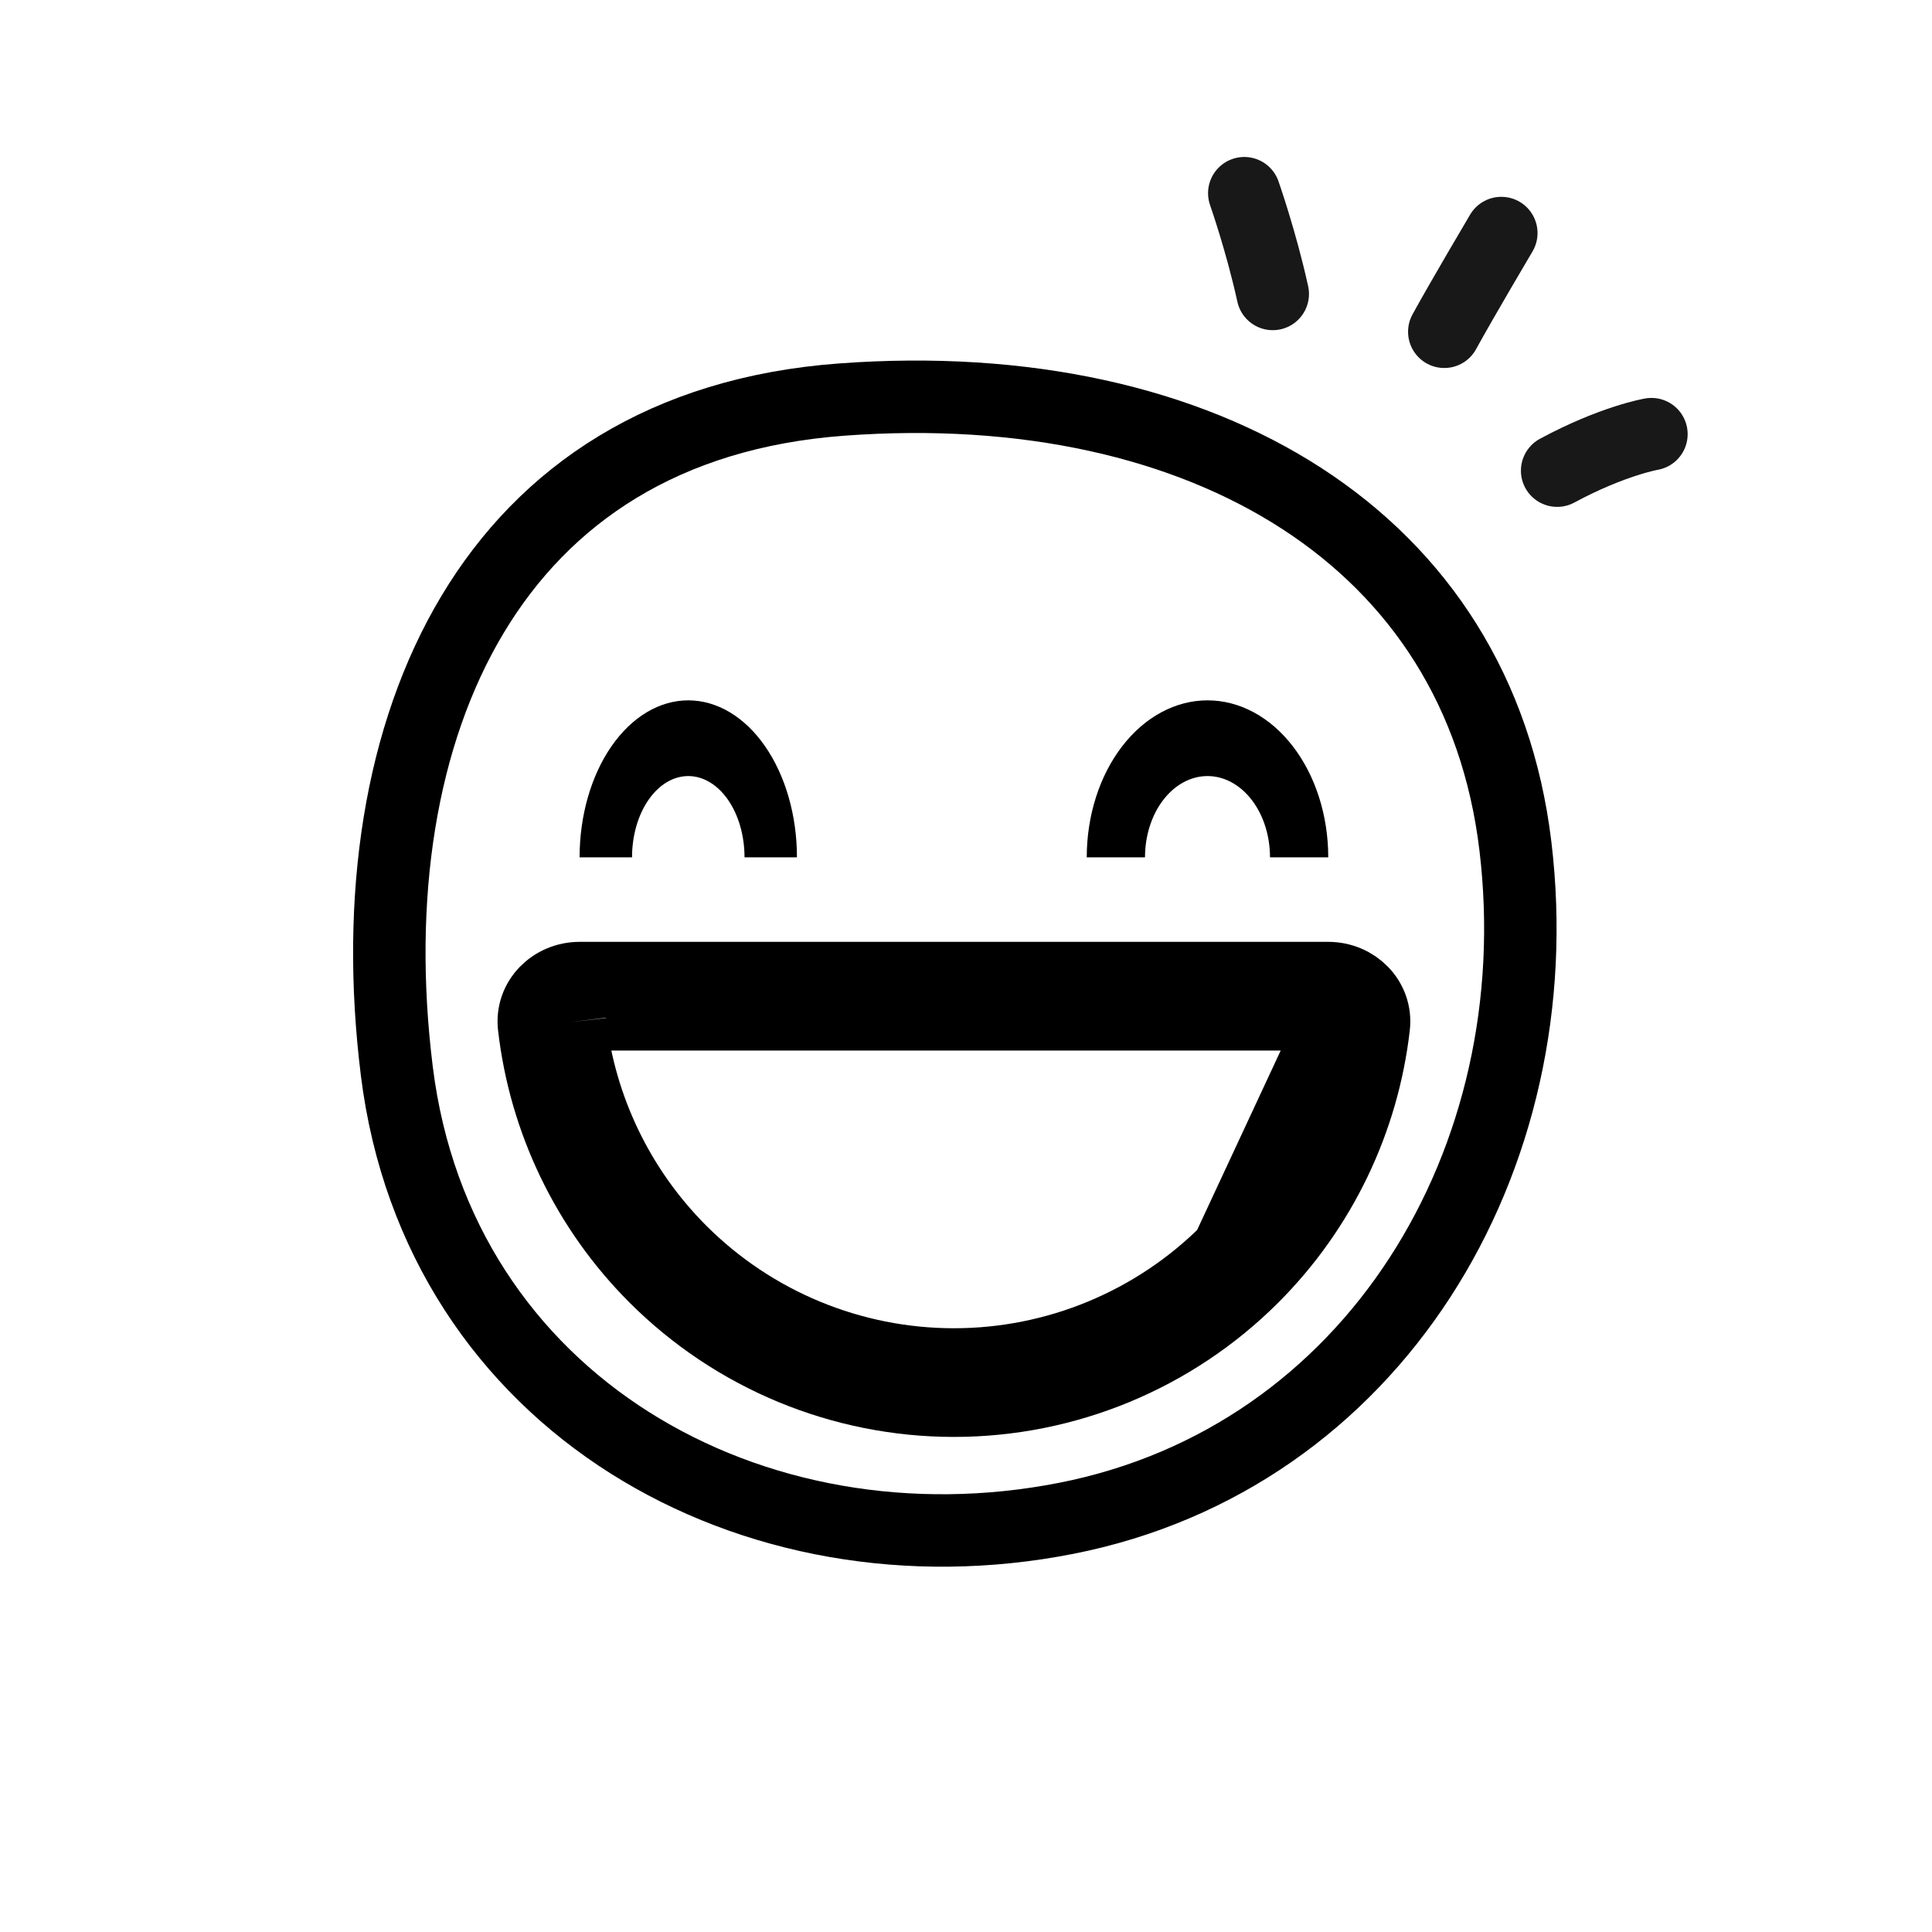
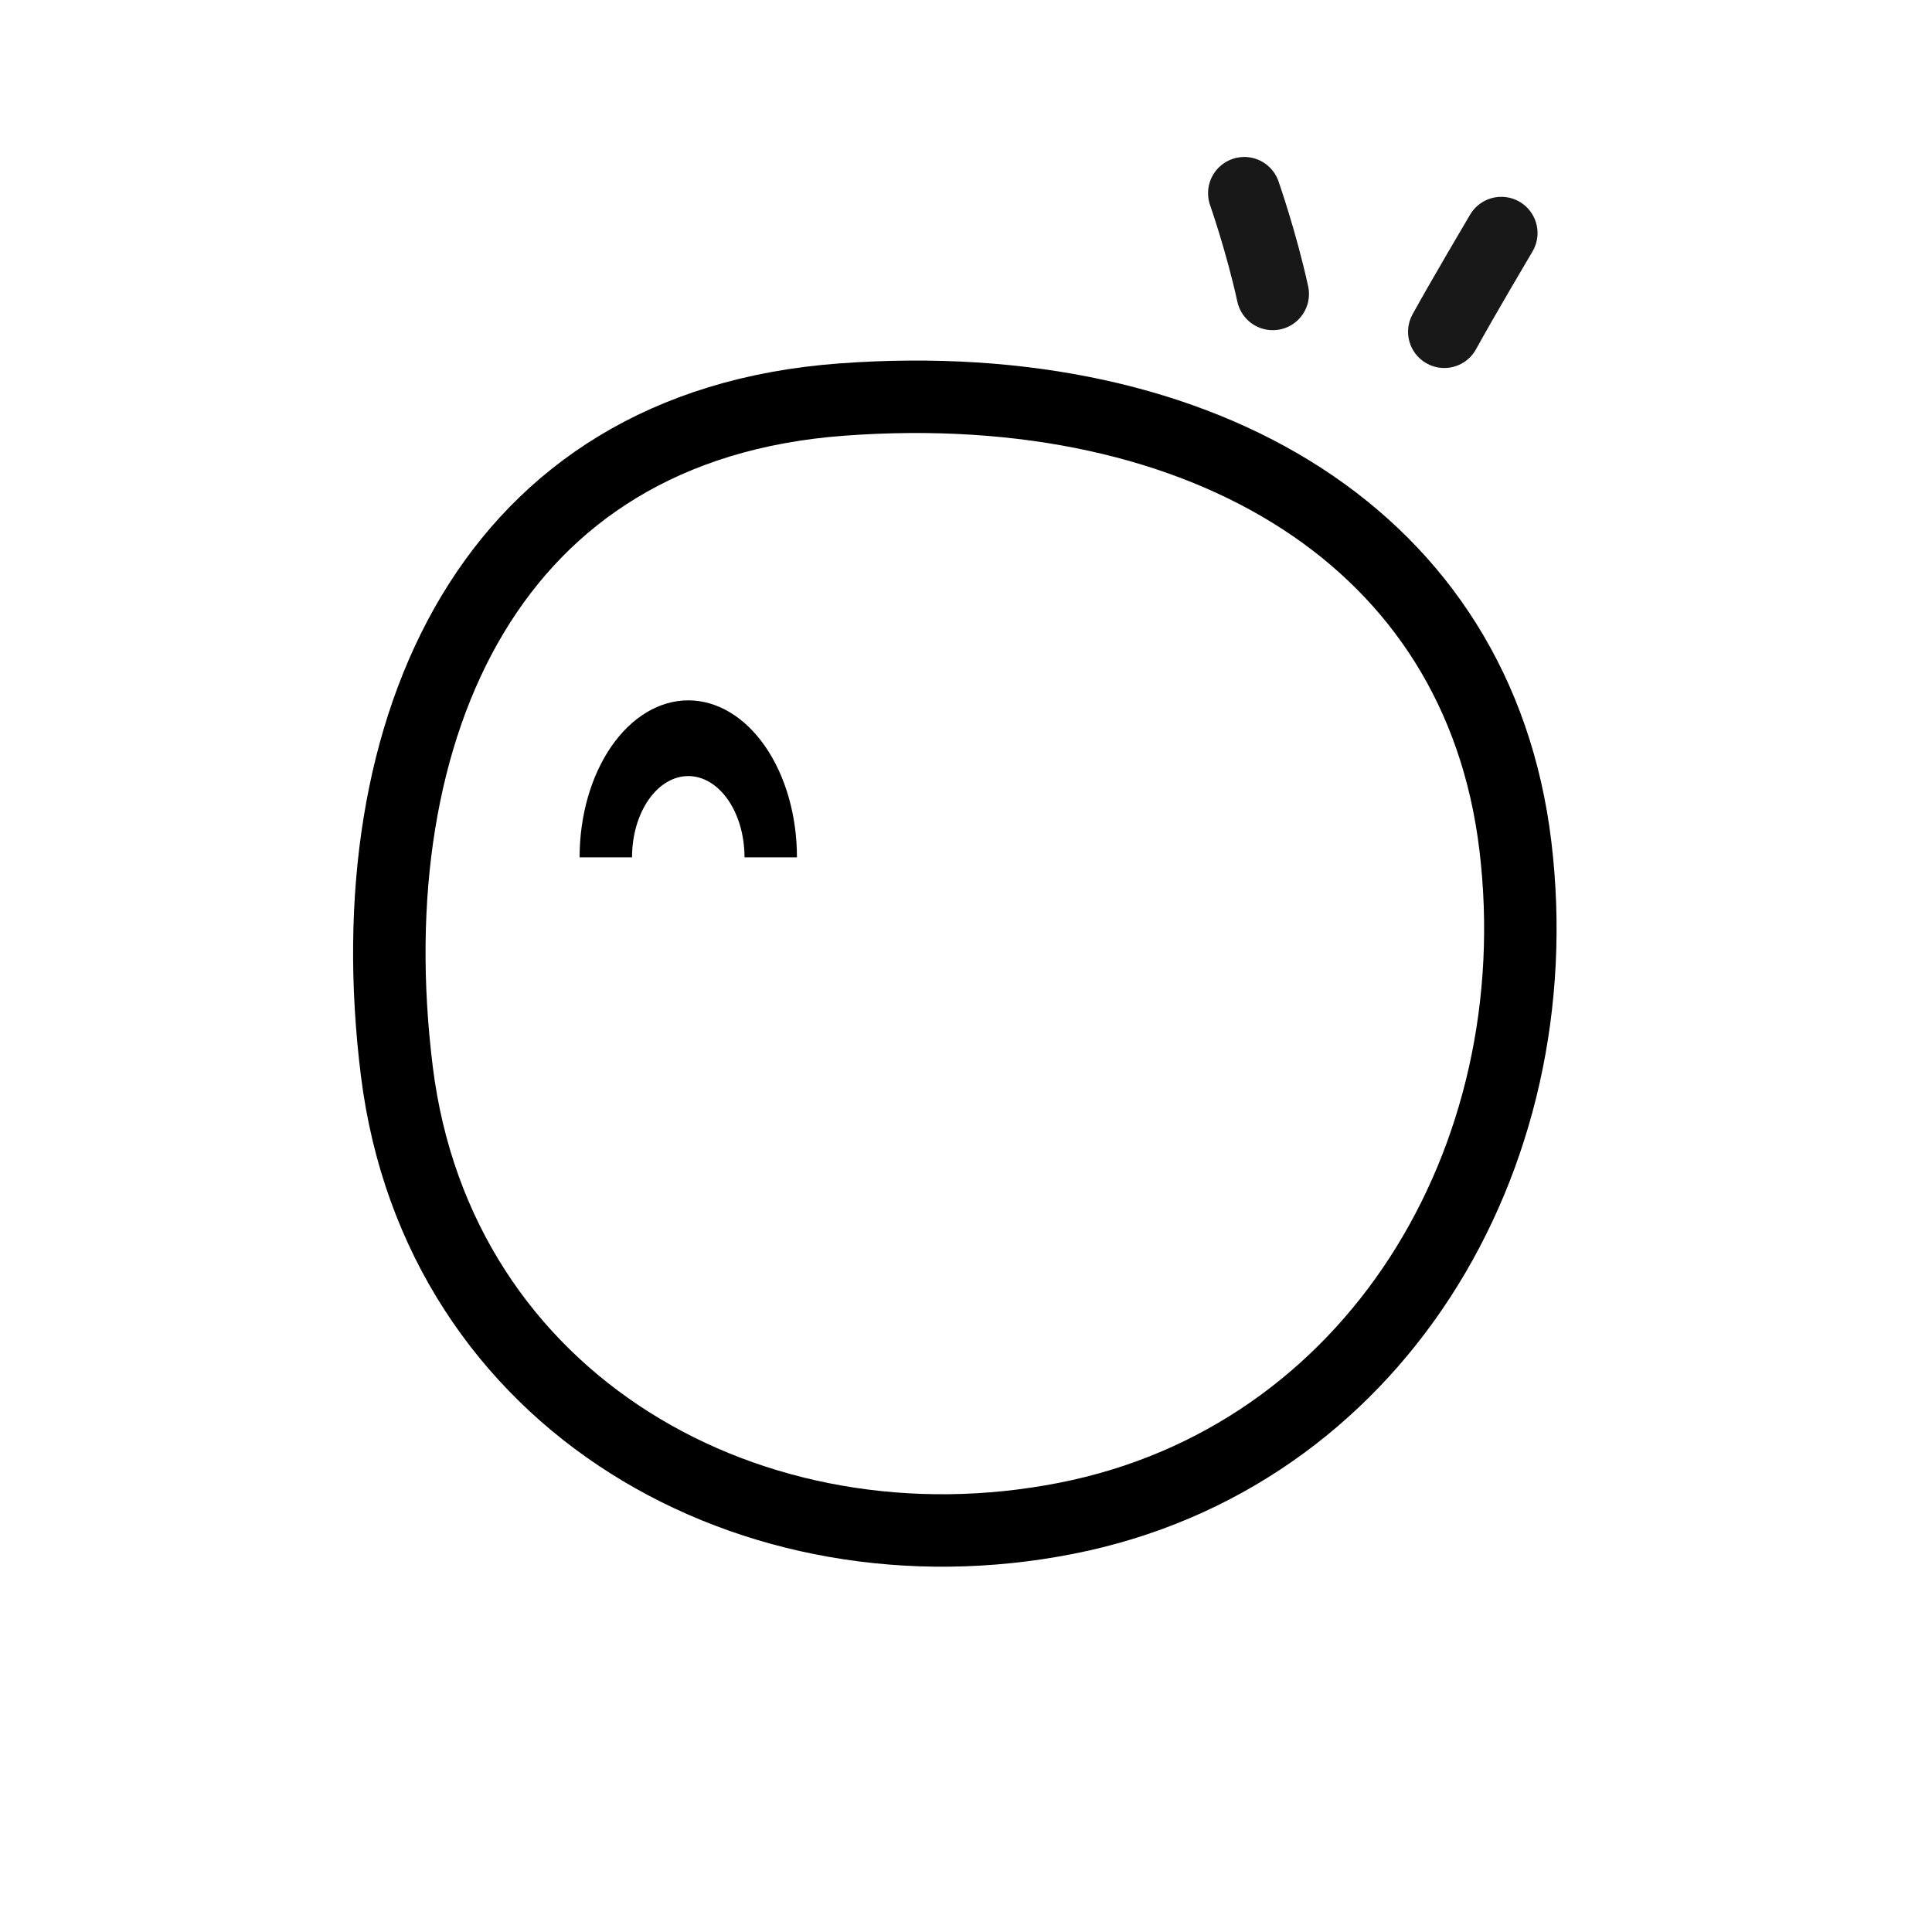
<svg xmlns="http://www.w3.org/2000/svg" width="80" height="80" viewBox="0 0 80 80" fill="none">
  <rect x="0" y="0" width="80" height="80" fill="#808080" stroke="none" />
  <g clip-path="url(#clip0_740_97)">
    <path d="M80 0H0V80H80V0Z" fill="white" />
    <path d="M62.749 35.03C64.313 48.048 56.849 60.375 44.147 62.871C31.199 65.417 18.148 58.149 16.432 44.356C15.538 37.164 16.567 30.442 19.572 25.436C22.539 20.492 27.505 17.087 34.857 16.545C42.434 15.985 49.051 17.486 53.928 20.657C58.772 23.806 61.983 28.653 62.749 35.03Z" stroke="black" stroke-width="3" />
-     <path d="M55.325 42.128C55.258 42.059 55.144 42 55 42H39.5H24C23.856 42 23.742 42.059 23.675 42.128C23.615 42.19 23.596 42.252 23.605 42.325M55.325 42.128L51.874 52.874M55.325 42.128C55.385 42.19 55.404 42.252 55.396 42.325C54.986 45.897 53.381 49.246 50.814 51.814M55.325 42.128L50.814 51.814M23.605 42.325L22.115 42.496L23.605 42.325ZM23.605 42.325C24.014 45.897 25.619 49.246 28.186 51.814C31.187 54.814 35.257 56.5 39.5 56.5C43.744 56.5 47.813 54.814 50.814 51.814C50.814 51.814 50.814 51.814 50.814 51.814M50.814 51.814L51.874 52.874M51.874 52.874C54.682 50.066 56.438 46.402 56.886 42.496C57.012 41.398 56.105 40.5 55 40.5H39.5H24C22.895 40.5 21.988 41.398 22.114 42.496C22.563 46.402 24.318 50.066 27.126 52.874C30.408 56.156 34.859 58 39.5 58C44.141 58 48.593 56.156 51.874 52.874Z" stroke="black" stroke-width="3" />
    <path d="M33 35.5C33 33.776 32.526 32.123 31.682 30.904C30.838 29.685 29.694 29 28.5 29C27.306 29 26.162 29.685 25.318 30.904C24.474 32.123 24 33.776 24 35.5H26.171C26.171 34.608 26.416 33.752 26.853 33.121C27.29 32.49 27.882 32.135 28.5 32.135C29.118 32.135 29.71 32.49 30.147 33.121C30.584 33.752 30.829 34.608 30.829 35.5H33Z" fill="black" />
-     <path d="M55 35.5C55 33.776 54.473 32.123 53.535 30.904C52.598 29.685 51.326 29 50 29C48.674 29 47.402 29.685 46.465 30.904C45.527 32.123 45 33.776 45 35.5H47.412C47.412 34.608 47.684 33.752 48.17 33.121C48.655 32.49 49.314 32.135 50 32.135C50.686 32.135 51.345 32.49 51.83 33.121C52.316 33.752 52.588 34.608 52.588 35.5H55Z" fill="black" />
    <path d="M51.523 8C51.523 8 52.228 10.009 52.702 12.172" stroke="#181818" stroke-width="3" stroke-linecap="round" stroke-linejoin="round" />
-     <path d="M68.382 17.977C68.382 17.977 66.78 18.249 64.478 19.489" stroke="#181818" stroke-width="3" stroke-linecap="round" stroke-linejoin="round" />
    <path d="M62.166 9.65C62.166 9.65 60.536 12.404 59.805 13.738" stroke="#181818" stroke-width="3" stroke-linecap="round" stroke-linejoin="round" />
  </g>
  <defs>
    <clipPath id="clip0_740_97">
      <rect width="80" height="80" fill="white" />
    </clipPath>
  </defs>
</svg>